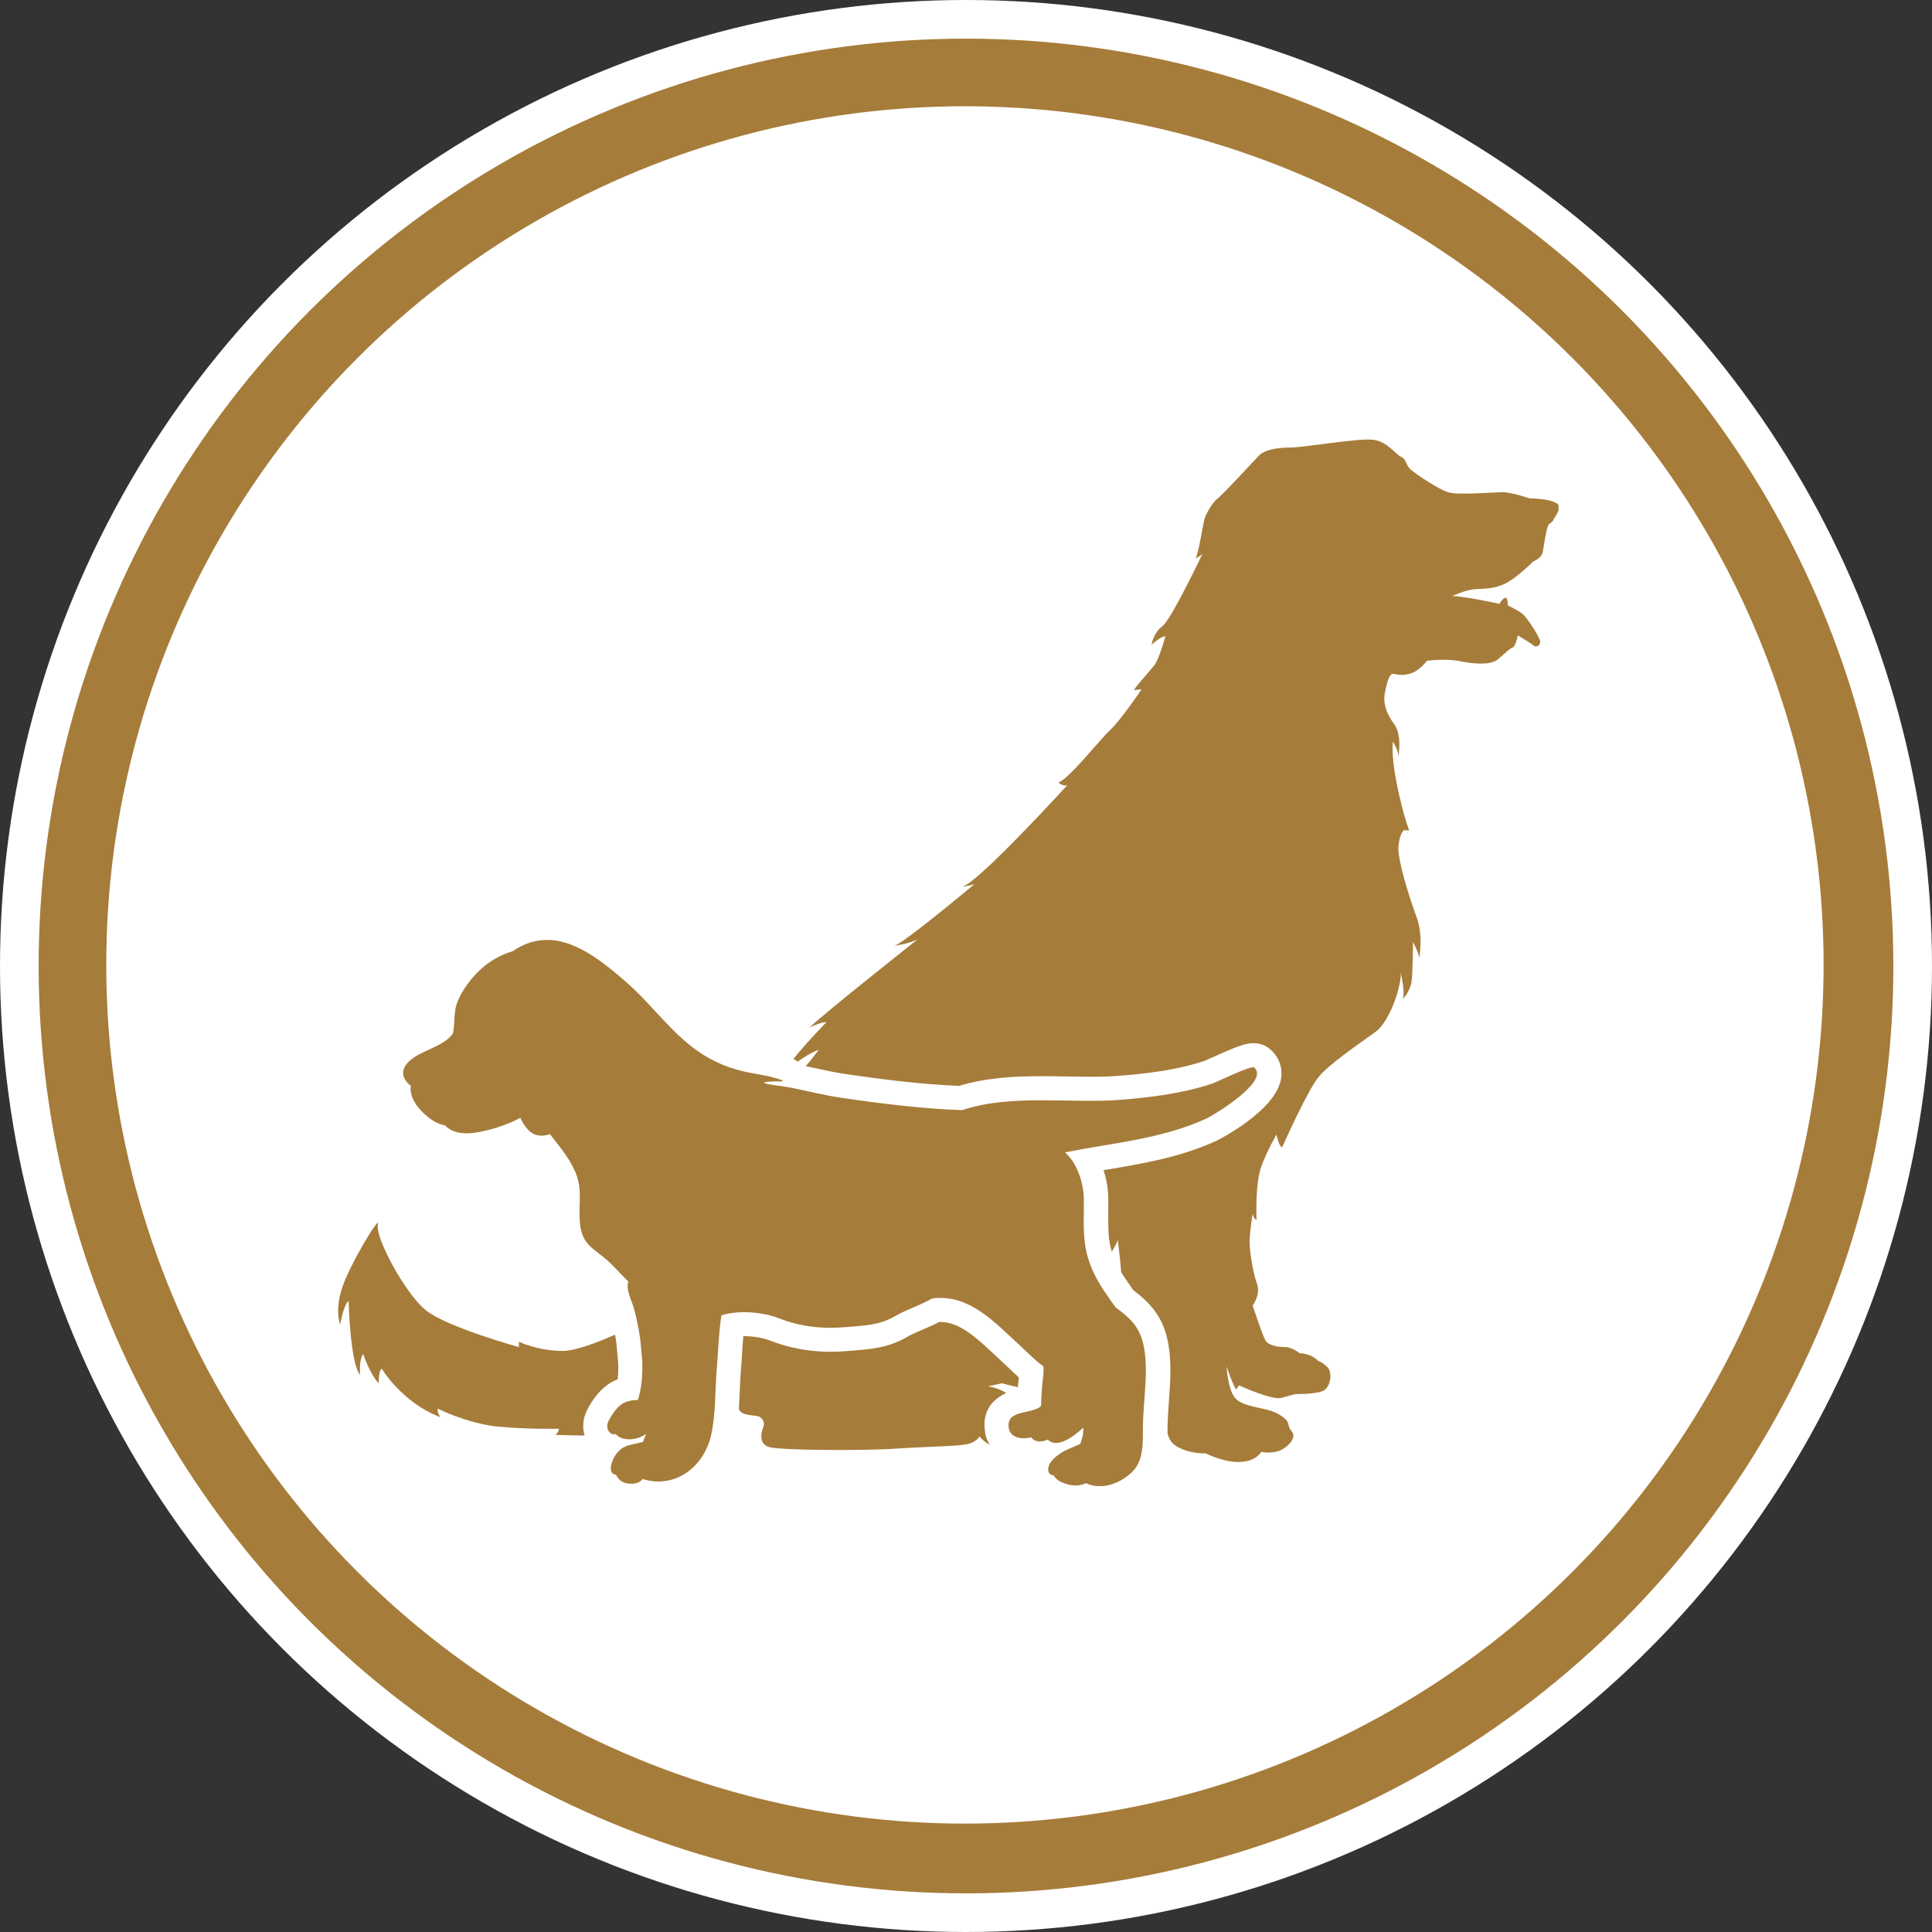
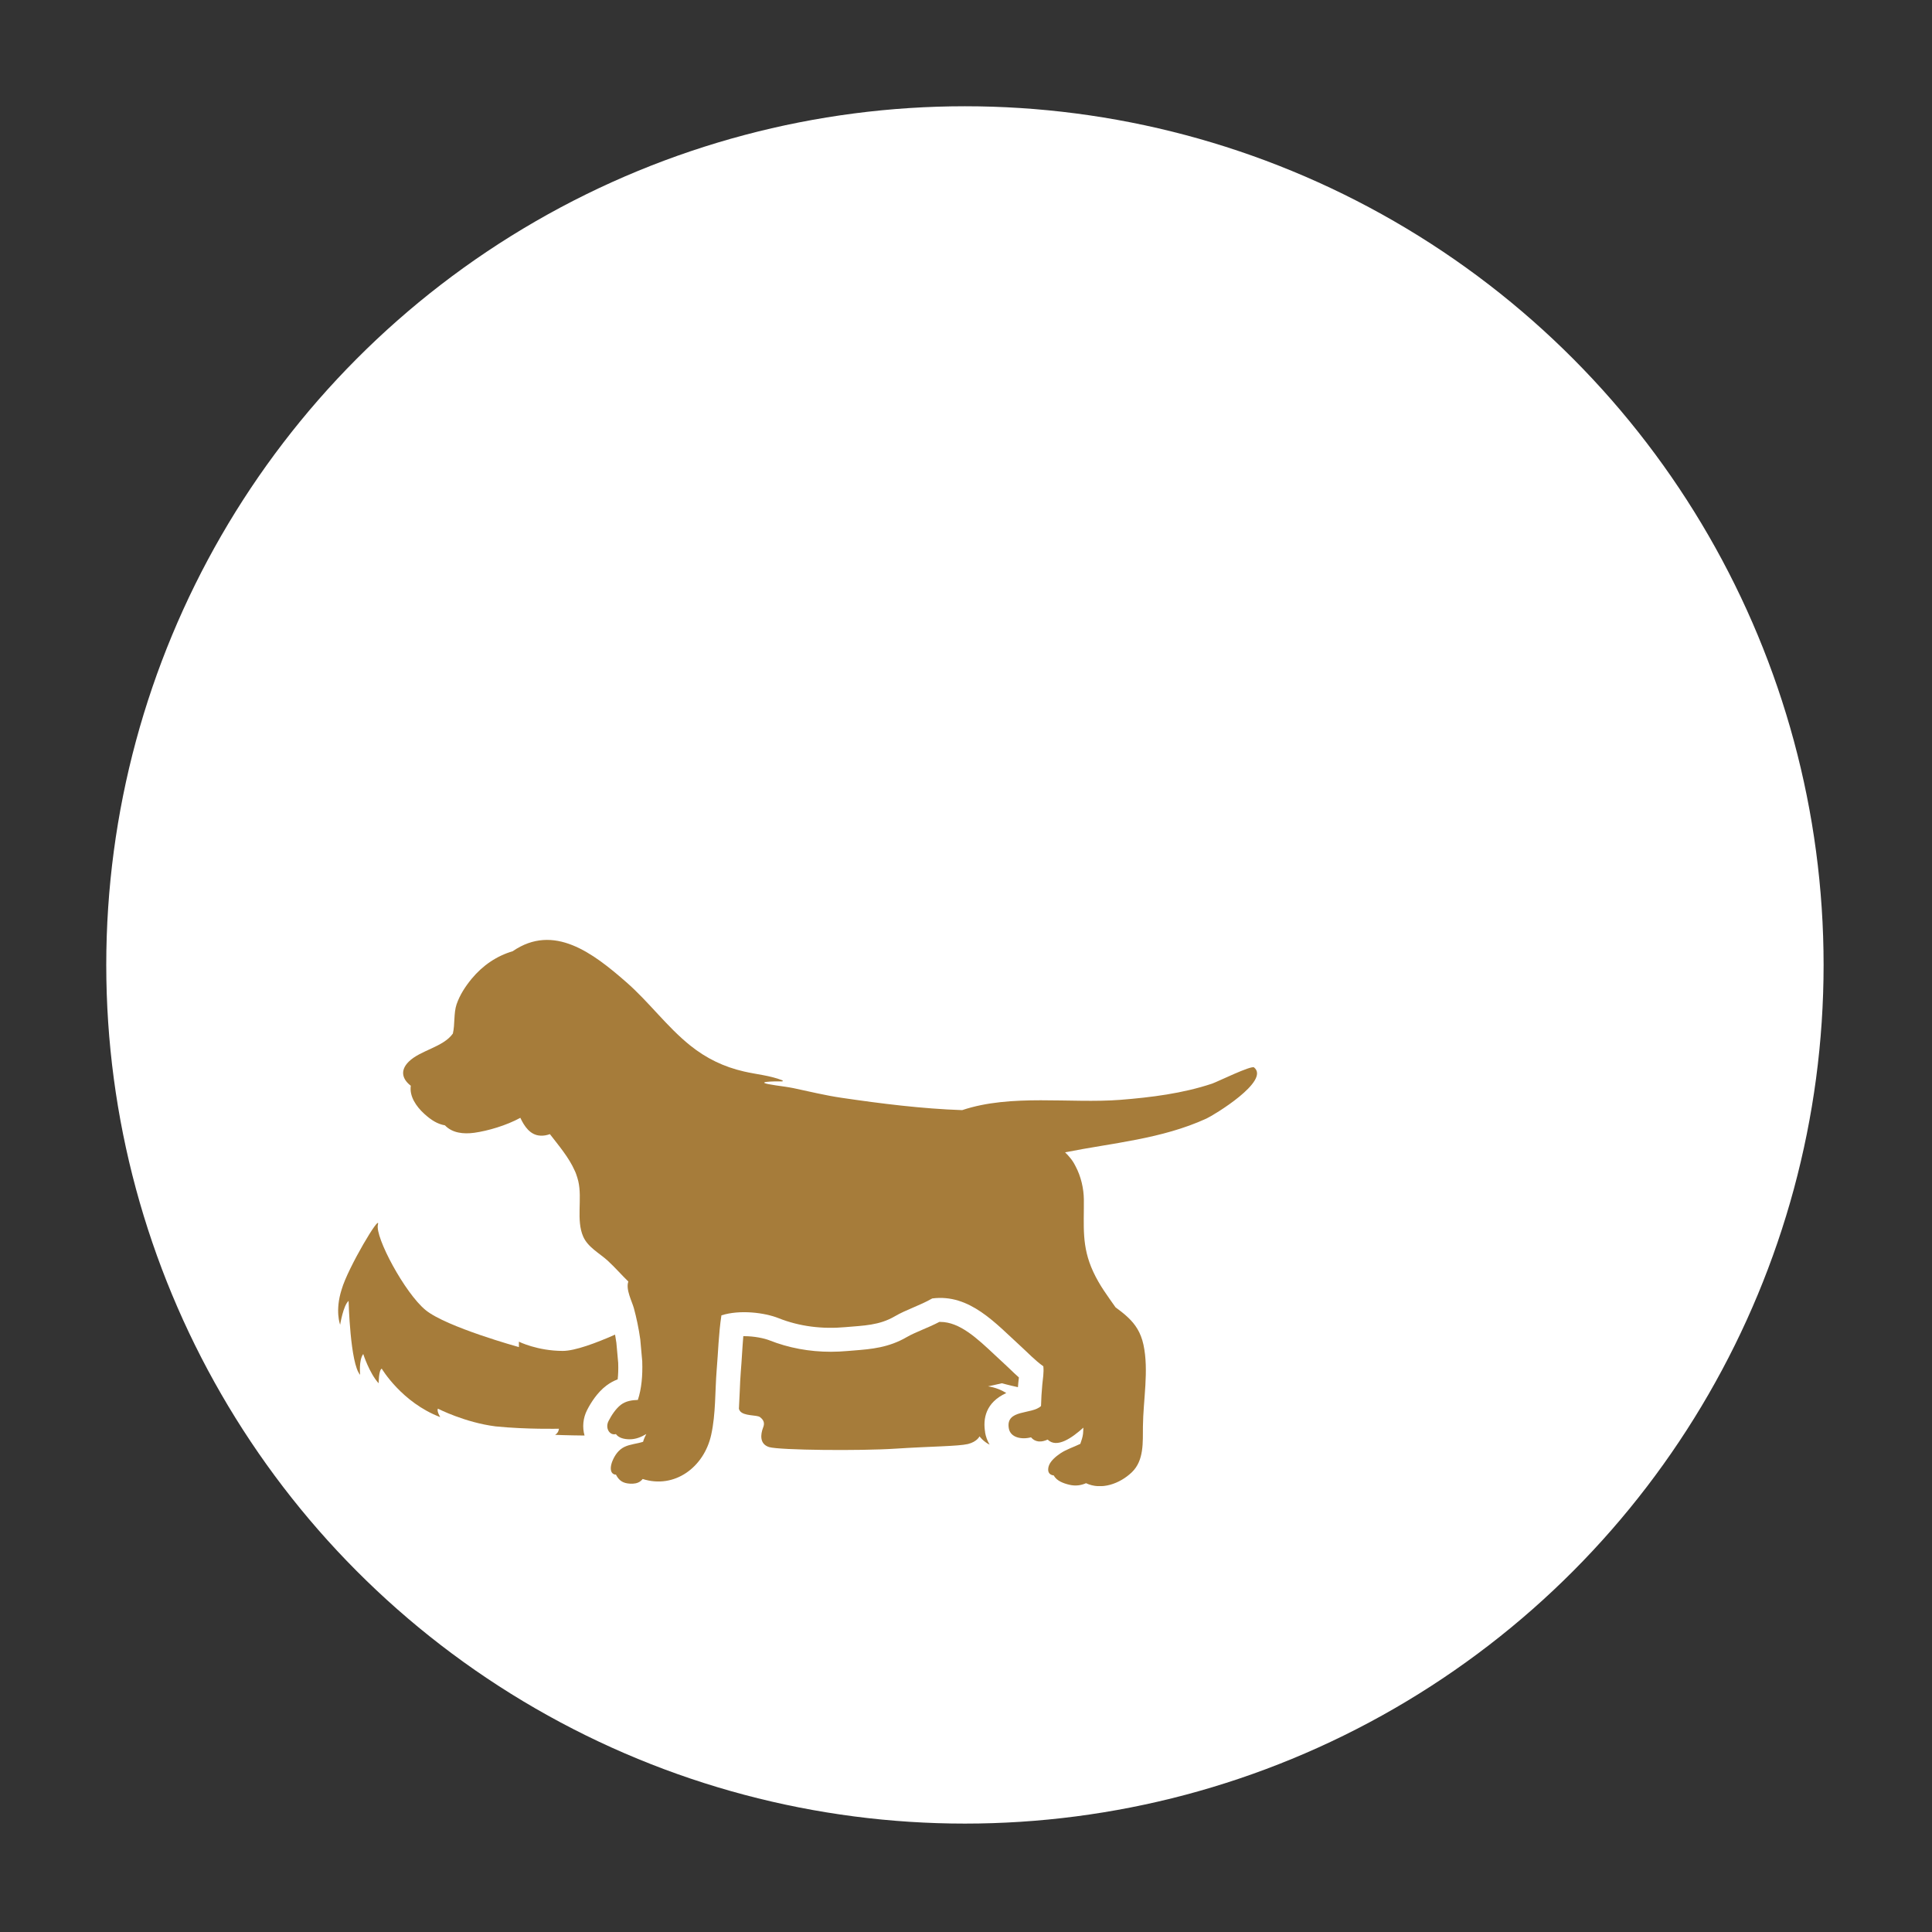
<svg xmlns="http://www.w3.org/2000/svg" width="400" height="400" viewBox="0 0 400 400" fill="none">
  <rect x="0" y="0" width="400" height="400" fill="#333333" stroke="none" />
-   <circle cx="200" cy="200" r="196" fill="#A67C3A" stroke="white" stroke-width="8" />
  <circle cx="199.778" cy="199.778" r="177.778" fill="white" />
  <g clip-path="url(#clip0_7279_1857)">
    <path d="M114.923 297.071C114.923 297.071 117.563 297.181 121.023 297.211C120.533 295.491 120.703 293.591 121.553 291.931C122.323 290.421 123.653 288.301 125.543 286.871C126.313 286.291 127.103 285.871 127.883 285.581C127.993 284.581 128.033 283.481 127.993 282.291C127.993 282.261 127.993 282.231 127.993 282.201C127.943 281.541 127.873 280.871 127.813 280.201C127.743 279.471 127.673 278.741 127.613 278.001C127.533 277.411 127.443 276.851 127.343 276.321C123.453 278.041 119.053 279.691 116.523 279.691C111.263 279.691 107.433 277.781 107.433 277.781V278.901C107.433 278.901 92.443 274.761 88.133 271.251C83.823 267.741 77.603 256.101 78.243 253.551C78.883 251.001 72.023 262.481 70.743 266.941C69.303 271.401 70.423 274.271 70.423 274.271C70.423 274.271 71.063 270.281 72.173 269.331C72.173 269.331 72.493 282.401 74.563 284.641C74.563 284.641 74.243 281.611 75.203 280.331C75.203 280.331 76.483 284.321 78.393 286.391C78.393 286.391 78.393 283.681 79.033 283.361C79.033 283.361 83.183 290.381 91.153 293.401C91.153 293.401 90.353 292.121 90.673 291.651C90.673 291.651 96.253 294.521 102.633 295.321C109.013 295.961 115.713 295.801 115.713 295.801C115.713 295.801 115.713 296.601 114.913 297.081L114.923 297.071Z" fill="#A67C3A" />
-     <path d="M322.131 104.15C320.701 103.19 316.711 103.19 316.711 103.19C316.711 103.19 313.041 101.91 311.131 101.91C309.221 101.91 301.561 102.55 299.811 101.91C298.051 101.43 293.271 98.24 292.151 97.29C291.031 96.33 291.191 95.06 290.081 94.58C288.961 94.1 287.371 91.55 284.501 91.07C281.631 90.59 269.981 92.66 267.111 92.66C264.401 92.66 261.851 93.14 260.731 94.25C259.611 95.37 253.231 102.38 252.121 103.18C251.001 103.98 249.731 106.37 249.411 107.33C249.091 108.29 248.131 114.82 247.501 115.62C247.501 115.62 248.941 114.98 249.101 114.34C249.101 114.34 242.561 128.21 240.651 129.65C238.741 131.09 238.421 133.48 238.421 133.48C238.421 133.48 240.331 131.73 241.291 131.73C241.291 131.73 240.011 136.35 239.061 137.63C238.101 138.91 235.391 141.78 234.751 142.89C234.751 142.89 236.031 142.73 236.351 142.73C236.351 142.73 232.041 149.11 229.811 151.18C227.581 153.25 221.361 161.22 219.121 162.02C219.121 162.02 220.241 162.98 221.031 162.5C221.031 162.5 202.851 182.43 199.341 183.55C199.981 183.55 201.731 183.07 201.731 183.07C201.731 183.07 187.061 195.35 185.141 195.83C185.141 195.83 188.491 195.35 190.091 194.4C190.091 194.4 171.111 209.39 167.601 212.74C167.601 212.74 169.831 211.62 171.111 211.62C171.111 211.62 166.991 215.83 164.281 219.24C164.601 219.4 164.891 219.59 165.161 219.8C166.571 218.79 168.241 217.74 169.521 217.36C169.521 217.36 168.511 218.73 166.831 220.73C167.261 220.82 167.691 220.92 168.121 221.01C170.501 221.53 172.741 222.02 175.011 222.36C182.081 223.4 190.381 224.49 198.561 224.82C204.341 223.06 210.451 222.81 215.711 222.81C217.431 222.81 219.151 222.84 220.871 222.87C222.511 222.9 224.131 222.93 225.741 222.93C228.071 222.93 229.941 222.87 231.611 222.74C237.101 222.31 243.521 221.6 249.421 219.63C249.651 219.54 250.291 219.25 251.071 218.89C256.011 216.67 257.821 215.98 259.511 215.98C261.091 215.98 262.211 216.62 262.861 217.15C264.681 218.63 265.551 220.81 265.261 223.12C264.401 229.9 252.041 236.1 251.921 236.16C244.381 239.61 236.571 240.92 229.031 242.18C228.851 242.21 228.661 242.24 228.481 242.27C229.101 244.2 229.441 246.25 229.461 248.28C229.461 249.29 229.461 250.24 229.461 251.17C229.431 254.35 229.421 256.67 230.181 259.16C230.711 258.29 231.161 257.46 231.431 256.75C231.431 256.75 231.851 260.03 232.131 263.38C232.801 264.49 233.551 265.57 234.371 266.74L234.661 267.15C234.781 267.24 235.211 267.57 235.211 267.57C235.481 267.78 235.761 268 236.021 268.22C236.161 268.34 236.301 268.46 236.441 268.58C236.611 268.72 236.781 268.87 236.941 269.03L237.091 269.17C239.531 271.48 241.001 274.08 241.711 277.36C242.641 281.68 242.311 286.01 242.001 290.19C241.921 291.26 241.851 292.28 241.801 293.27C241.801 293.27 241.801 293.29 241.801 293.3C241.761 294 241.731 294.7 241.721 295.36C241.721 295.7 241.721 296.03 241.721 296.36C241.721 296.47 241.721 296.58 241.721 296.68C241.931 297.68 242.401 298.67 243.401 299.32C246.111 301.07 249.621 300.91 249.621 300.91C249.621 300.91 253.771 302.98 256.961 302.66C260.151 302.5 261.111 300.59 261.111 300.59C261.111 300.59 263.341 301.07 265.101 300.27C266.851 299.47 268.451 297.56 267.491 296.44C266.531 295.32 267.011 294.69 266.211 293.89C265.411 293.09 263.981 292.29 262.701 291.98C261.421 291.5 257.441 291.18 255.841 289.59C254.241 287.99 253.931 282.89 253.931 282.89C253.931 282.89 255.521 287.51 256.001 287.67C256.001 287.67 256.321 286.87 256.641 286.87C256.961 287.03 263.341 289.9 265.251 289.42C267.161 288.94 267.961 288.62 268.601 288.62C269.241 288.62 272.911 288.62 274.181 287.82C275.451 287.02 275.941 284.15 274.821 283.04C273.701 281.92 272.911 281.76 272.911 281.76C272.911 281.76 271.791 280.32 269.081 280.17C269.081 280.17 267.491 278.89 266.051 278.89C264.611 278.89 262.701 278.57 262.061 277.62C261.421 276.66 259.351 270.28 259.351 270.28C259.351 270.28 260.951 268.21 260.311 265.98C259.511 263.91 258.711 259.28 258.711 257.21C258.711 255.14 259.351 251.31 259.351 251.31C259.351 251.31 259.511 252.27 260.151 252.59C260.151 252.59 259.831 245.1 261.111 241.59C262.391 238.08 264.301 234.89 264.301 234.89C264.301 234.89 264.621 236.96 265.421 237.6C265.421 237.6 270.681 225.8 272.921 223.09C274.991 220.38 281.691 215.91 284.721 213.68C287.911 211.45 290.301 203.48 289.981 201.4C289.981 201.4 290.941 205.07 290.461 206.82C290.461 206.82 291.741 205.55 292.221 203.47C292.541 201.24 292.541 195.02 292.541 195.02C292.541 195.02 293.821 197.41 293.821 198.37C293.821 198.37 294.781 193.59 293.181 189.6C291.741 185.61 289.511 178.6 289.511 175.57C289.671 172.7 290.631 171.9 290.631 171.9H291.751C291.751 171.9 290.471 168.71 289.201 162.33C287.921 155.95 288.401 153.56 288.401 153.56C288.401 153.56 289.521 155.31 289.521 156.59C289.521 156.59 290.321 152.29 288.721 150.05C287.121 147.82 286.171 145.59 286.811 143.03C287.291 140.64 287.771 139.52 288.411 139.52C289.051 139.52 289.841 140 291.761 139.52C293.831 139.04 295.431 136.81 295.431 136.81C295.431 136.81 298.781 136.33 301.811 136.81C304.841 137.45 308.351 137.77 309.941 136.65C311.541 135.37 312.491 134.26 313.131 134.1C313.771 133.94 314.251 131.55 314.251 131.55C314.251 131.55 316.641 132.98 317.281 133.46C317.761 134.1 318.881 133.94 318.881 132.82C318.721 131.7 316.011 127.72 315.211 127.08C314.411 126.44 312.181 125.33 312.181 125.33C312.181 125.33 312.181 123.74 311.701 123.74C311.061 123.9 310.421 125.01 310.421 125.01C310.421 125.01 303.241 123.42 300.691 123.42C300.691 123.42 303.241 122.15 305.321 121.99C307.391 121.83 309.151 121.99 311.541 120.87C313.931 119.75 317.441 116.25 317.441 116.25C317.441 116.25 319.041 115.61 319.351 114.5C319.671 113.38 319.991 109.72 320.631 108.6L321.431 107.96C321.911 106.84 323.661 105.09 322.231 104.13L322.131 104.15Z" fill="#A67C3A" />
    <path d="M203.964 296.539C203.494 293.799 204.014 290.389 208.344 288.409C207.304 287.769 206.064 287.249 204.564 287.029C204.564 287.029 206.794 286.549 207.434 286.389C207.434 286.389 208.964 286.819 210.754 287.199C210.784 286.879 210.804 286.549 210.834 286.229C210.864 285.909 210.904 285.589 210.944 285.259C210.944 285.229 210.944 285.209 210.944 285.179C210.264 284.579 209.644 283.979 209.094 283.449C208.724 283.099 208.384 282.769 208.054 282.469C207.394 281.869 206.734 281.249 206.074 280.629C202.274 277.059 198.684 273.689 194.684 273.689C194.614 273.689 194.544 273.689 194.484 273.689C193.244 274.329 192.044 274.849 190.954 275.309C189.794 275.809 188.694 276.279 187.794 276.799C183.984 279.029 180.354 279.319 176.844 279.599C176.394 279.639 175.944 279.669 175.484 279.709C174.334 279.809 173.174 279.869 172.034 279.869C167.544 279.869 163.274 279.069 159.324 277.509C158.234 277.079 156.184 276.639 154.064 276.639C154.004 276.639 153.954 276.639 153.894 276.639C153.784 277.909 153.704 279.199 153.624 280.459C153.544 281.669 153.474 282.859 153.374 283.999C153.264 285.319 153.214 286.679 153.154 288.129C153.104 289.299 153.054 290.479 152.984 291.679C153.044 291.849 153.104 291.989 153.184 292.109C153.984 293.229 156.694 292.909 157.334 293.389C157.974 293.869 158.454 294.509 157.974 295.619C157.494 296.899 157.174 298.969 159.254 299.609C161.484 300.249 178.074 300.409 185.414 299.929C192.754 299.449 198.334 299.449 200.404 298.969C202.314 298.489 202.794 297.379 202.794 297.379C202.794 297.379 203.614 298.489 204.894 299.099C204.424 298.329 204.104 297.469 203.944 296.529L203.964 296.539Z" fill="#A67C3A" />
    <path d="M259.651 221C259.071 220.52 252.061 223.97 250.961 224.35C244.851 226.39 238.341 227.2 231.951 227.71C221.521 228.51 209.351 226.44 199.211 229.84C190.941 229.56 182.401 228.49 174.251 227.29C170.881 226.8 167.611 225.99 164.291 225.29C163.081 225.05 161.871 224.89 160.651 224.72C155.131 223.92 160.541 223.86 161.951 223.89C162.081 223.89 162.091 223.71 161.981 223.67C159.411 222.66 156.711 222.46 154.031 221.84C149.881 220.89 146.251 219.14 142.931 216.48C138.041 212.56 134.371 207.45 129.671 203.35C122.781 197.32 114.651 191.09 106.151 196.94C102.851 197.91 99.961 199.86 97.671 202.62C96.351 204.22 95.211 205.96 94.531 207.93C93.911 209.74 94.211 212.09 93.761 213.99C91.771 216.8 87.041 217.43 84.641 219.79C82.661 221.74 83.431 223.55 85.051 224.79C84.731 227 86.191 229.09 87.811 230.58C89.271 231.91 90.561 232.72 92.121 232.99C93.621 234.57 95.921 234.84 98.191 234.53C100.981 234.14 104.811 233.03 107.731 231.43C108.541 233.17 109.761 235.01 111.851 235.12C112.531 235.17 113.211 235.04 113.851 234.81C115.691 237.2 117.791 239.64 119.001 242.4C119.111 242.63 119.211 242.86 119.291 243.1C119.461 243.58 119.611 244.06 119.731 244.56C120.581 248.2 119.251 252.61 120.741 256.01C121.711 258.24 124.121 259.46 125.831 261.02C127.321 262.39 128.651 263.93 130.091 265.33C129.501 266.94 130.861 269.47 131.241 270.86C131.751 272.74 132.241 274.99 132.571 277.37C132.571 277.39 132.571 277.41 132.571 277.42C132.691 278.91 132.851 280.4 132.971 281.87C132.971 281.91 132.971 281.95 132.971 281.99C133.061 284.78 132.831 287.52 132.061 289.84C130.821 289.88 129.581 290.06 128.551 290.84C127.501 291.64 126.581 293.04 125.991 294.21C125.231 295.69 126.241 297.27 127.511 296.91C128.111 297.73 129.241 297.98 130.341 297.99C131.661 297.99 132.761 297.52 133.811 296.9C133.711 297.09 133.611 297.28 133.521 297.48C133.361 297.81 133.241 298.15 133.141 298.51C131.871 298.92 130.481 298.99 129.271 299.57C128.071 300.15 127.281 301.29 126.791 302.5C126.491 303.23 126.121 304.68 127.031 305.19C127.191 305.28 127.351 305.32 127.521 305.3C128.011 306.23 128.611 306.92 129.901 307.12C130.611 307.23 131.441 307.23 132.111 306.95C132.511 306.78 132.801 306.52 133.061 306.21C139.671 308.31 145.761 303.77 147.241 297.08C148.211 292.7 148.021 288.06 148.381 283.61C148.681 280.1 148.781 276.1 149.361 272.33C153.171 271.11 158.321 271.77 161.161 272.9C165.551 274.65 170.291 275.2 175.031 274.77C178.791 274.44 182.031 274.42 185.271 272.52C187.631 271.14 190.331 270.35 193.011 268.83C200.771 267.82 206.131 274 211.401 278.79C212.661 279.93 214.261 281.63 216.011 282.88C216.151 284.15 215.911 285.46 215.791 286.73C215.651 288.18 215.571 289.65 215.531 291.1C213.661 292.91 208.181 291.71 208.861 295.71C209.191 297.67 211.561 298.09 213.461 297.58C214.401 298.68 215.681 298.61 216.901 298.05C218.801 299.93 221.951 297.69 224.301 295.58C224.281 296 224.271 296.43 224.231 296.85C224.151 297.57 223.901 298.24 223.671 298.93C222.311 299.6 220.821 300.05 219.561 300.89C218.621 301.52 217.331 302.56 217.071 303.74C216.821 304.91 217.381 305.38 218.181 305.48C218.761 306.62 220.231 307.13 221.431 307.41C222.661 307.7 223.801 307.54 224.851 307.08C228.001 308.57 231.831 307.22 234.351 304.8C236.891 302.34 236.591 298.57 236.631 295.32C236.681 289.86 237.891 283.77 236.741 278.41C236.181 275.83 235.021 274.16 233.571 272.79C233.531 272.75 233.481 272.71 233.441 272.67C233.331 272.56 233.221 272.46 233.111 272.37C233.001 272.27 232.891 272.17 232.781 272.08C232.561 271.89 232.321 271.7 232.091 271.52C232.031 271.47 231.961 271.43 231.901 271.38C231.591 271.14 231.271 270.9 230.961 270.67C229.271 268.25 227.641 266.12 226.341 263.3C223.881 258 224.451 253.91 224.401 248.33C224.371 246.09 223.821 243.59 222.681 241.46C222.641 241.39 222.611 241.32 222.571 241.25C222.281 240.67 221.911 240.12 221.471 239.61C221.171 239.24 220.851 238.9 220.511 238.58C230.411 236.6 240.441 235.85 249.771 231.59C251.371 230.85 263.041 223.77 259.641 221H259.651Z" fill="#A67C3A" />
  </g>
  <defs>
    <clipPath id="clip0_7279_1857">
      <rect width="252.68" height="216.68" fill="white" transform="translate(70 91)" />
    </clipPath>
  </defs>
</svg>